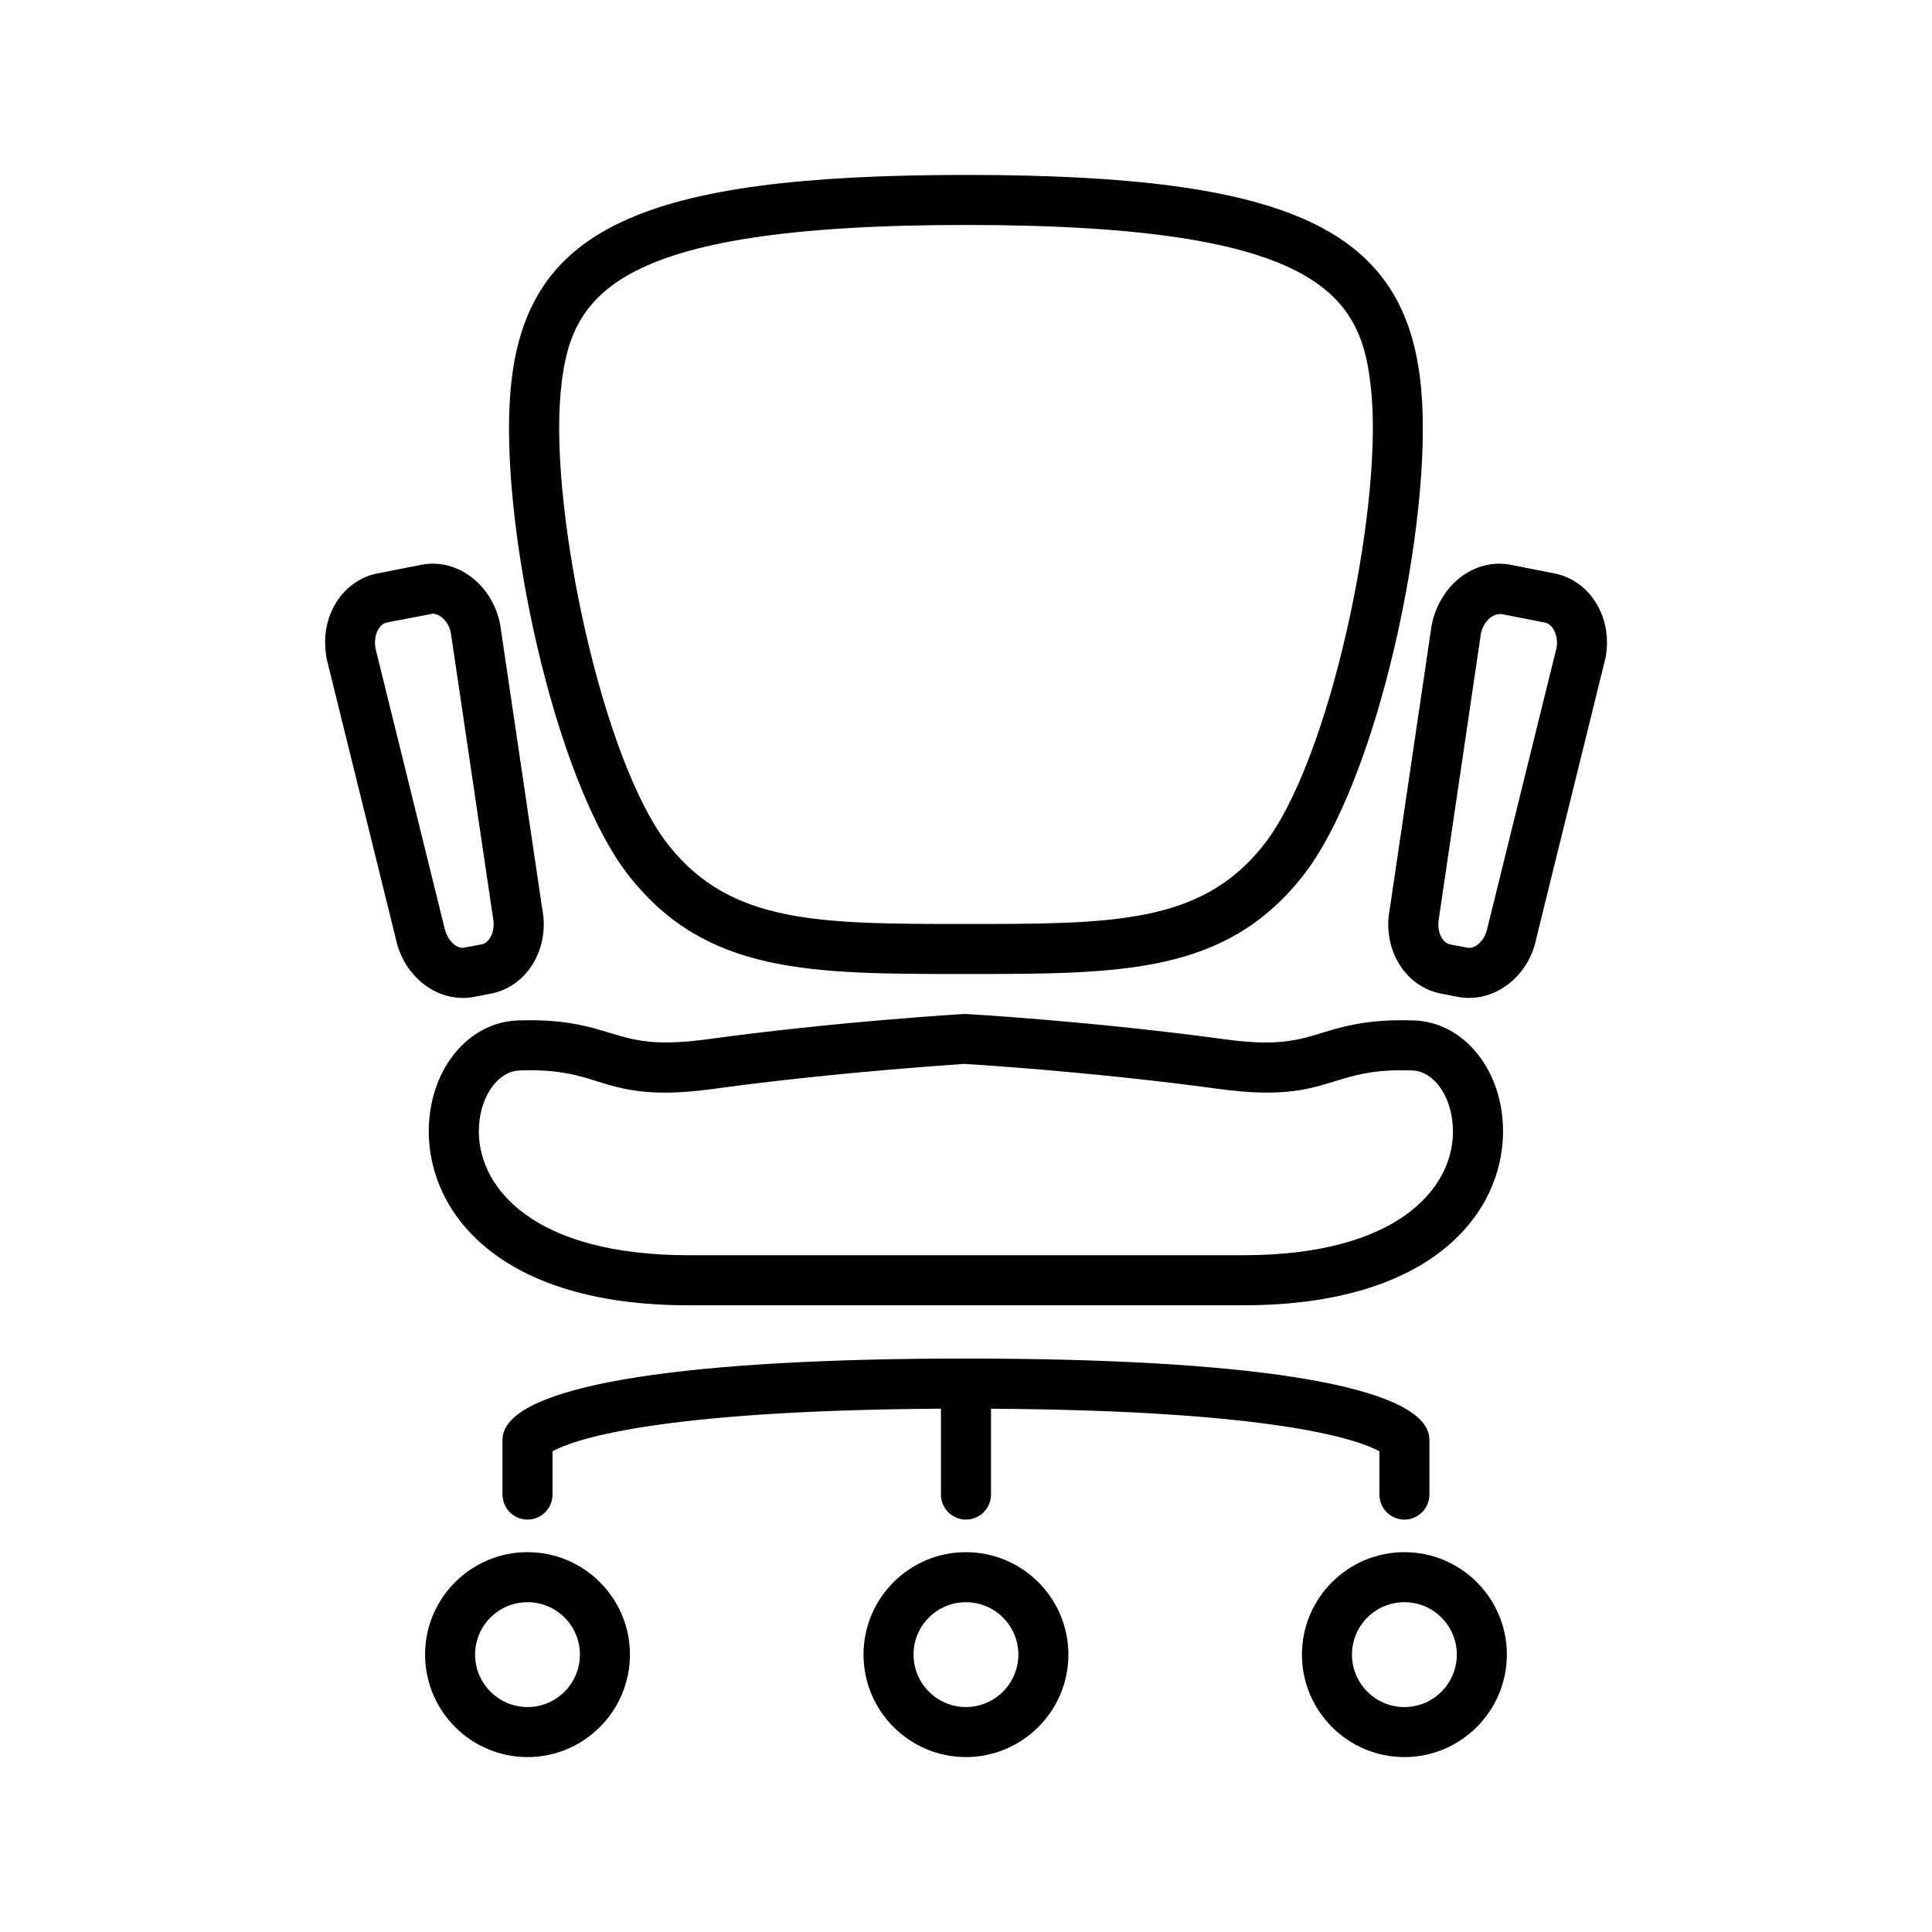
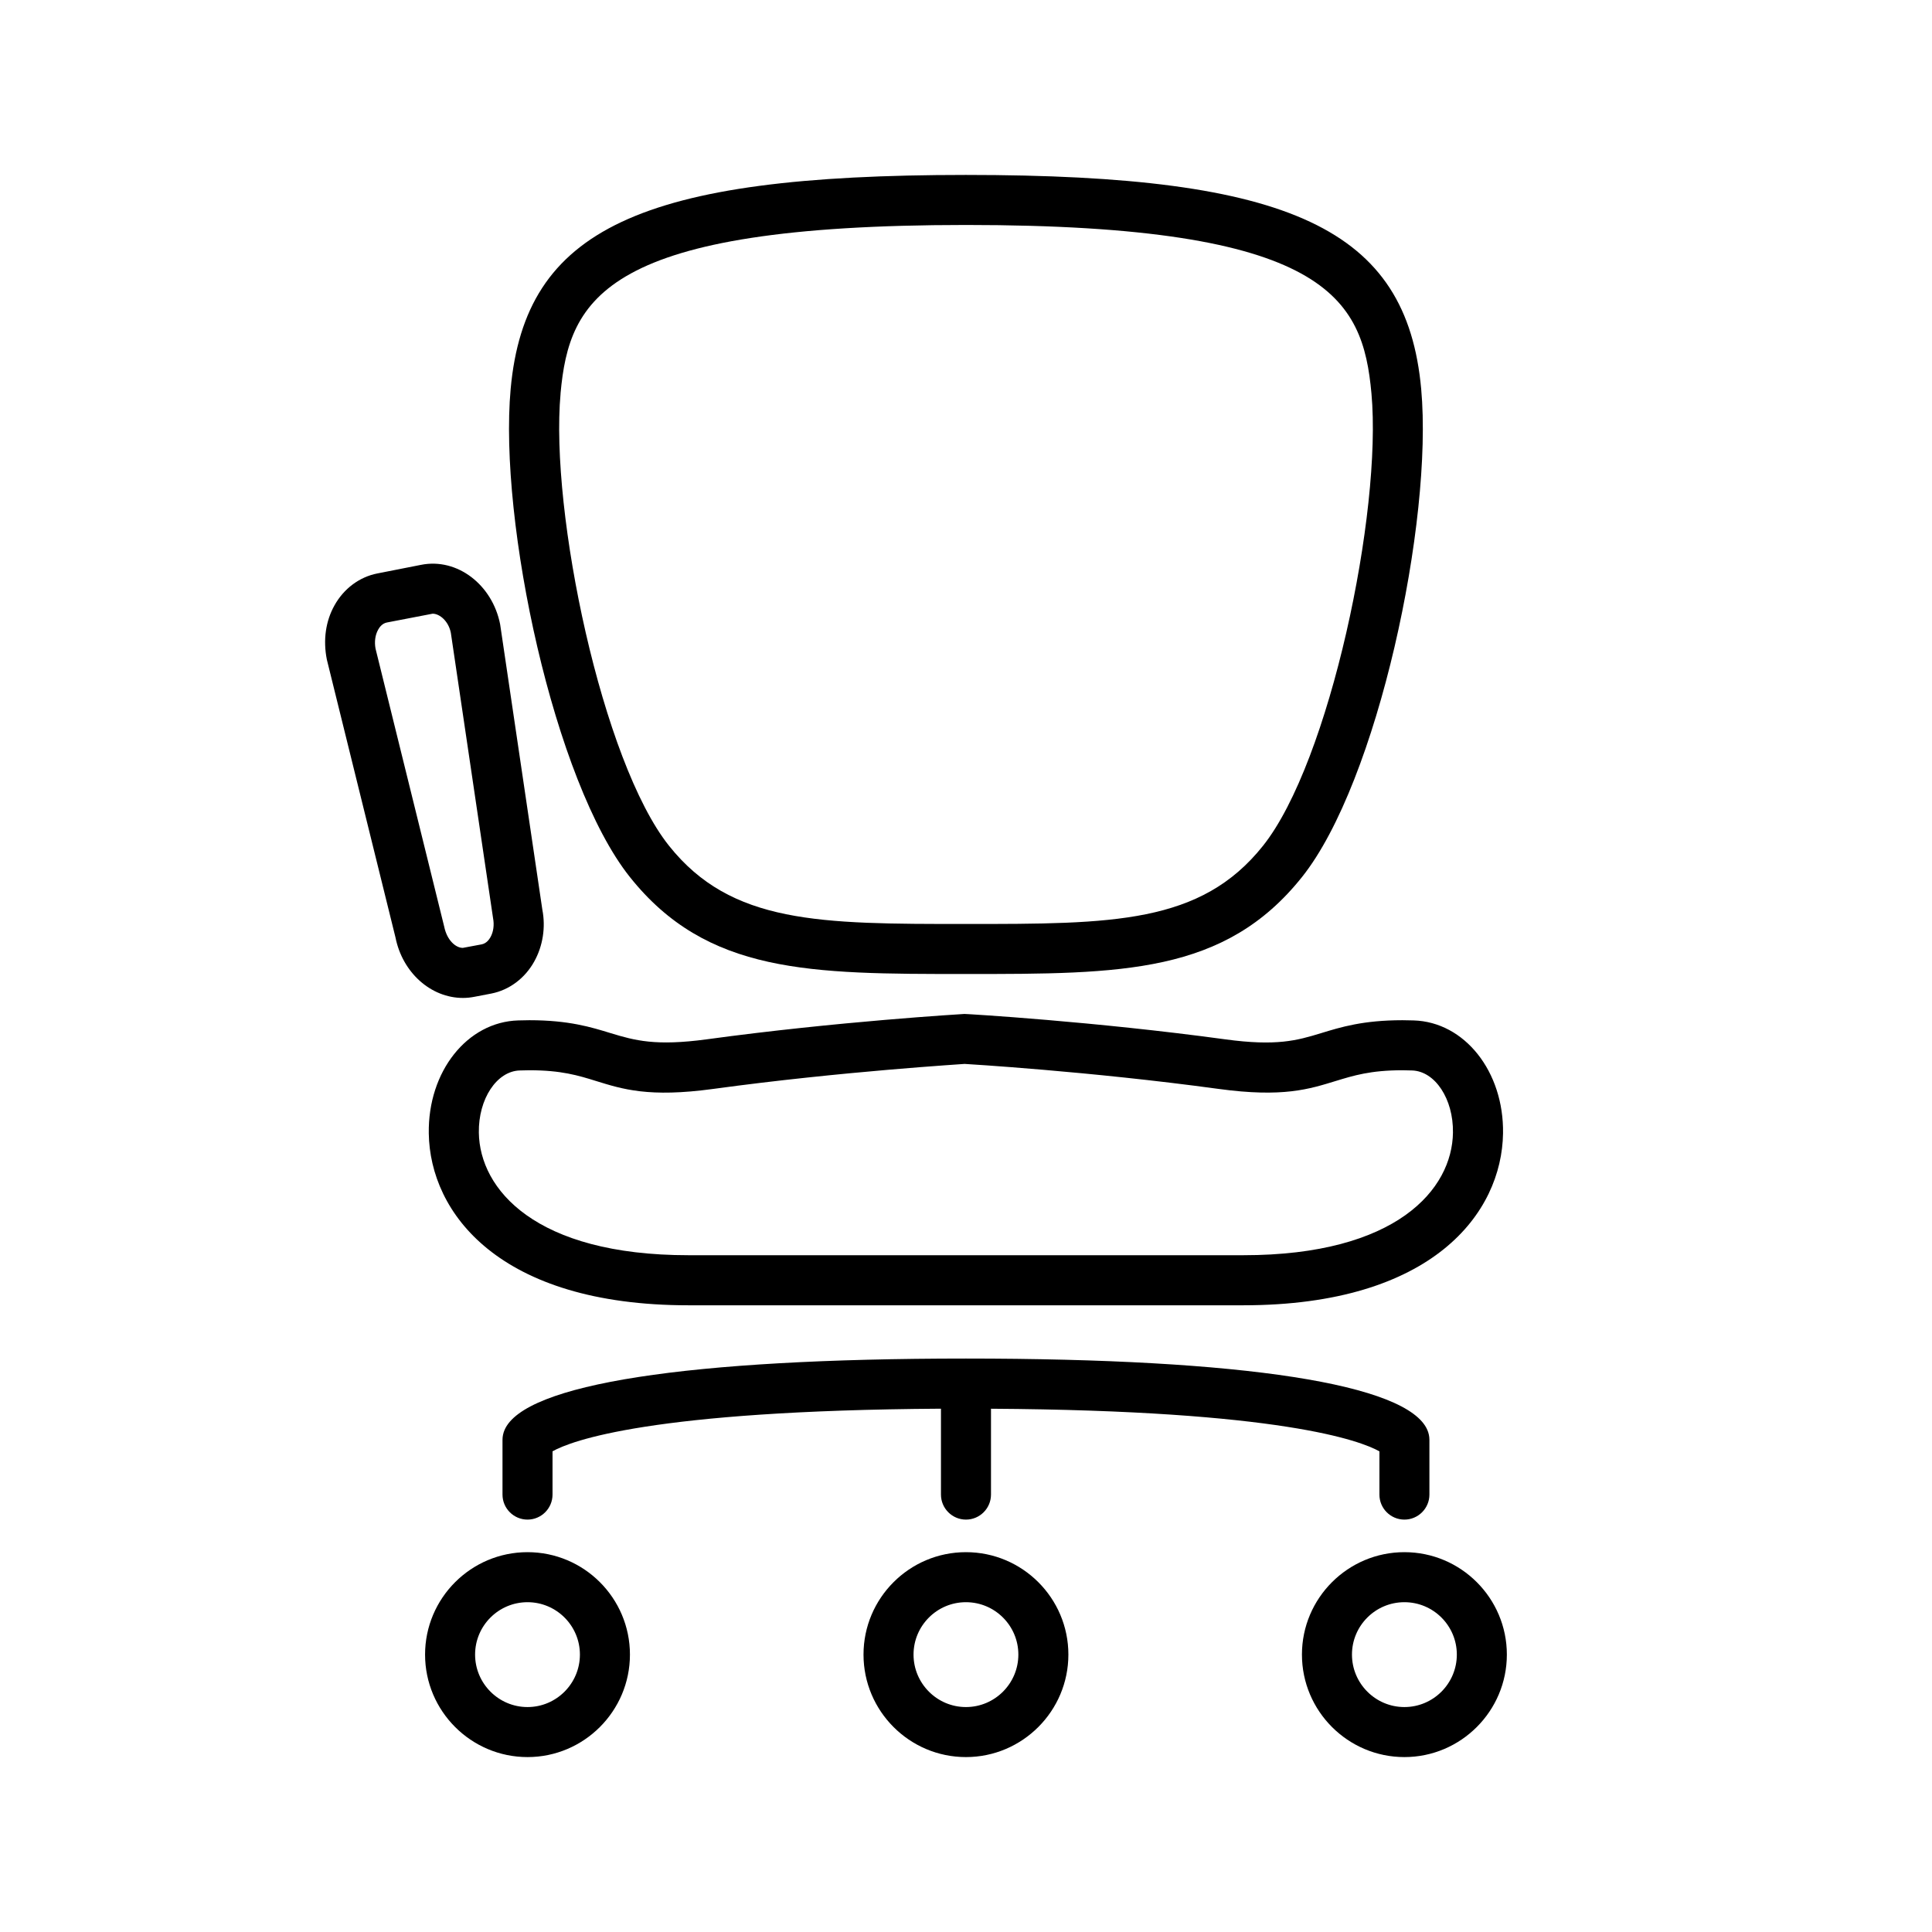
<svg xmlns="http://www.w3.org/2000/svg" fill="#000000" width="800px" height="800px" version="1.1" viewBox="144 144 512 512">
  <g>
    <path d="m399.98 402.12c41.312 0 68.609 0 89.094-25.734 20.031-25.164 34.75-94.199 31.555-129.32-3.871-42.398-34.312-56.707-120.65-56.707s-116.78 14.305-120.65 56.707c-3.195 35.109 11.52 104.14 31.566 129.32 20.484 25.734 47.785 25.734 89.082 25.734zm-107.43-153.85c2.309-25.297 11.68-44.652 107.45-44.652 95.762 0 105.14 19.355 107.45 44.652 2.863 31.422-11.07 97.688-28.73 119.86-16.492 20.734-39.922 20.734-78.715 20.734s-62.195 0-78.715-20.734c-17.672-22.172-31.594-88.434-28.73-119.86z" />
    <path d="m542.32 444.36c0.25-16.387-10.184-29.551-23.719-29.938l-2.93-0.055c-10.473 0-16.387 1.844-21.625 3.445-6.336 1.938-11.773 3.473-25.309 1.629-34.91-4.758-68.055-6.707-69.141-6.734-0.332 0.027-33.477 1.961-68.371 6.734-13.496 1.816-18.973 0.305-25.336-1.629-5.223-1.605-11.137-3.445-21.598-3.445l-2.93 0.055c-13.551 0.383-23.984 13.535-23.73 29.938 0.305 21 18.523 45.555 68.824 45.555h147.03c50.312-0.012 68.527-24.555 68.832-45.555zm-68.824 32.285h-147.03c-40.664 0-55.352-17.5-55.566-32.496-0.133-8.91 4.734-16.293 10.859-16.465l2.531-0.055c8.473 0 12.953 1.379 17.688 2.852 6.961 2.148 13.961 4.43 31.039 2.094 34.312-4.695 66.914-6.602 66.582-6.629 0.426 0.027 33 1.938 67.352 6.629 17.117 2.332 24.062 0.027 31.012-2.094 4.746-1.445 9.227-2.852 17.711-2.852l2.531 0.055c6.113 0.188 10.977 7.559 10.844 16.465-0.195 14.996-14.887 32.496-55.551 32.496z" />
    <path d="m269.79 408.15 4.414-0.848c4.734-0.93 8.883-4.016 11.363-8.473 2.32-4.148 3.062-9.137 2.16-13.75l-11.188-75.637c-2.043-10.406-11.297-17.688-20.973-15.75l-11.586 2.281c-4.734 0.93-8.871 4.016-11.348 8.473-2.32 4.148-3.051 9.137-2.016 14.344l18.191 73.648c1.844 9.293 9.359 16.027 17.887 16.027 1 0 2.047-0.105 3.094-0.316zm-8.074-18.59-18.191-73.648c-0.344-1.789-0.105-3.621 0.676-5.023 0.332-0.625 1.086-1.684 2.332-1.922l12.117-2.332c1.883 0 4.215 1.988 4.824 5.051l11.191 75.637c0.344 1.789 0.105 3.621-0.676 5.023-0.344 0.625-1.102 1.684-2.359 1.922l-4.973 0.93c-1.863 0.012-4.199-1.988-4.941-5.637z" />
-     <path d="m567.36 304.45c-2.492-4.453-6.617-7.531-11.348-8.473l-11.586-2.281c-9.664-1.922-18.918 5.277-21.039 16.055l-11.07 75.043c-0.969 4.891-0.227 9.891 2.094 14.039 2.492 4.453 6.629 7.531 11.336 8.445l4.441 0.875c1.047 0.211 2.082 0.305 3.117 0.305 8.523 0 16.043-6.734 17.82-15.723l18.324-74.273c0.973-4.875 0.23-9.875-2.09-14.012zm-10.844 11.164-18.324 74.246c-0.676 3.367-3.008 5.356-4.879 5.356l-5-0.93c-1.234-0.238-1.977-1.301-2.332-1.922-0.781-1.391-1.02-3.234-0.609-5.328l11.07-75.016c0.664-3.316 2.941-5.305 5.316-5.305h0.094l11.586 2.281c1.246 0.238 1.988 1.301 2.332 1.922 0.785 1.383 1.023 3.211 0.746 4.695z" />
    <path d="m283.8 555.34c-14.969 0-27.152 12.172-27.152 27.141s12.184 27.164 27.152 27.164 27.141-12.199 27.141-27.164c0-14.969-12.172-27.141-27.141-27.141zm0 41.047c-7.664 0-13.895-6.246-13.895-13.906 0-7.664 6.231-13.883 13.895-13.883 7.648 0 13.883 6.219 13.883 13.883-0.004 7.664-6.234 13.906-13.883 13.906z" />
    <path d="m399.98 555.34c-14.969 0-27.141 12.172-27.141 27.141s12.172 27.164 27.141 27.164 27.152-12.199 27.152-27.164c0-14.969-12.184-27.141-27.152-27.141zm0 41.047c-7.648 0-13.883-6.246-13.883-13.906 0-7.664 6.231-13.883 13.883-13.883 7.664 0 13.895 6.219 13.895 13.883s-6.231 13.906-13.895 13.906z" />
    <path d="m516.18 555.34c-14.969 0-27.152 12.172-27.152 27.141s12.184 27.164 27.152 27.164 27.152-12.199 27.152-27.164c0-14.969-12.184-27.141-27.152-27.141zm0 41.047c-7.664 0-13.895-6.246-13.895-13.906 0-7.664 6.231-13.883 13.895-13.883 7.664 0 13.895 6.219 13.895 13.883s-6.231 13.906-13.895 13.906z" />
    <path d="m516.18 546.71c3.66 0 6.629-2.984 6.629-6.629v-14.504c0-0.902-0.188-1.789-0.531-2.586-5.195-12.223-48.633-18.961-122.29-18.961-73.664 0-117.1 6.734-122.29 18.961-0.344 0.809-0.531 1.684-0.531 2.586v14.504c0 3.644 2.969 6.629 6.629 6.629 3.66 0 6.629-2.984 6.629-6.629v-11.469c4.973-2.797 26.133-10.82 102.94-11.297v22.766c0 3.644 2.969 6.629 6.629 6.629s6.629-2.984 6.629-6.629v-22.754c76.805 0.465 97.965 8.5 102.94 11.297v11.469c0 3.644 2.957 6.617 6.629 6.617z" />
  </g>
</svg>